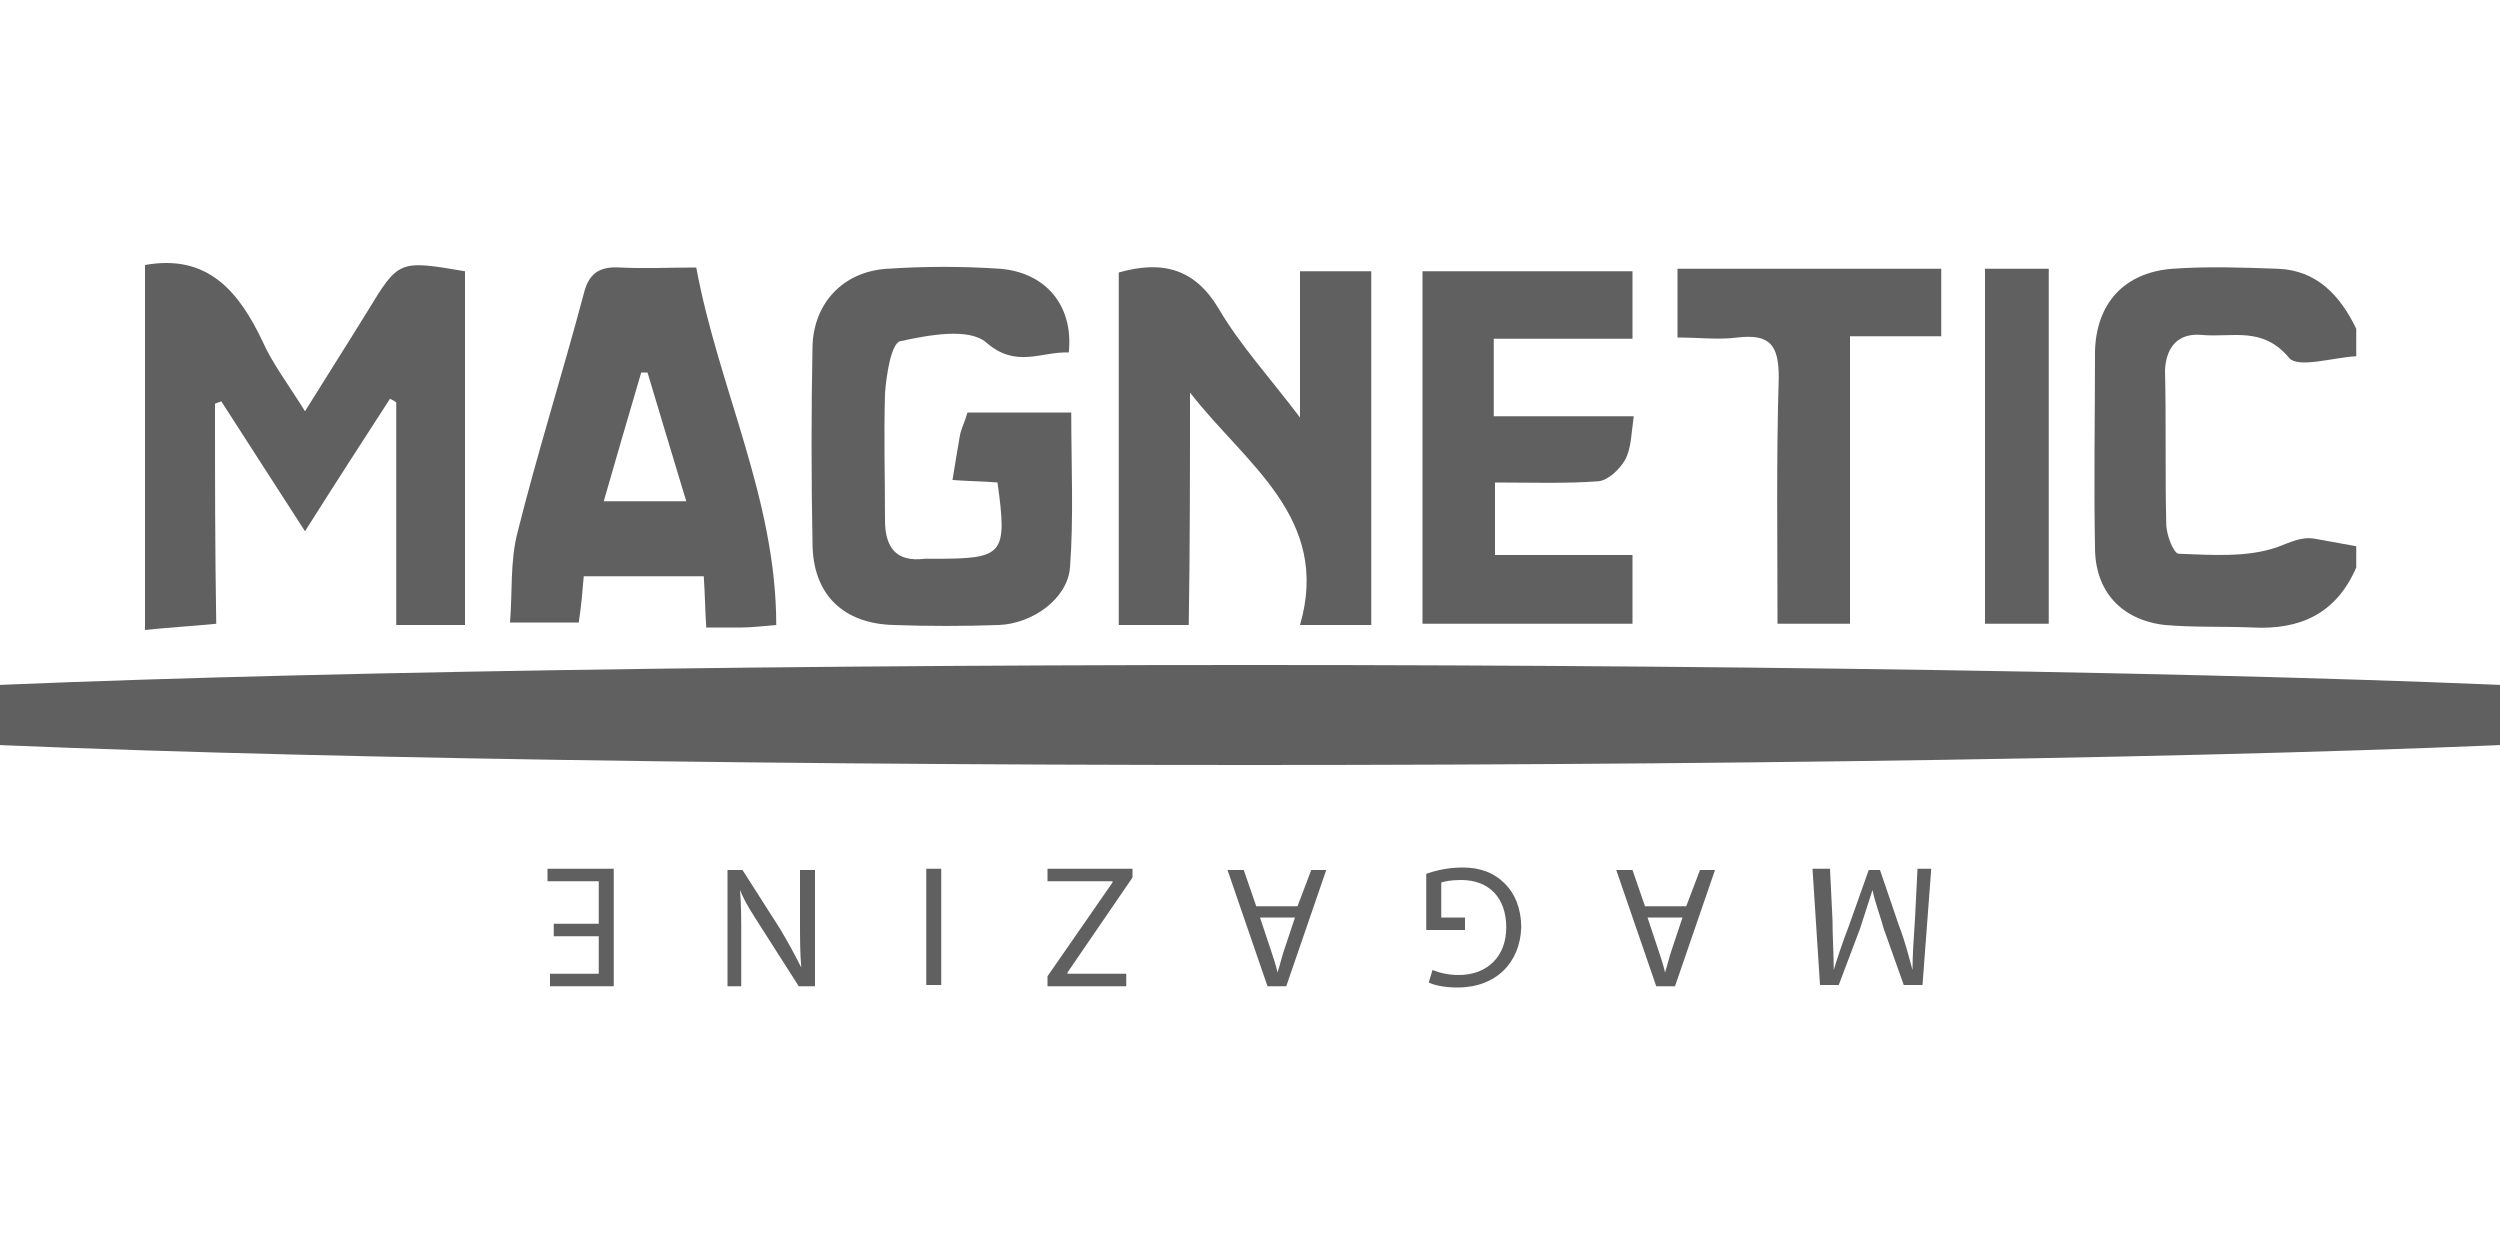
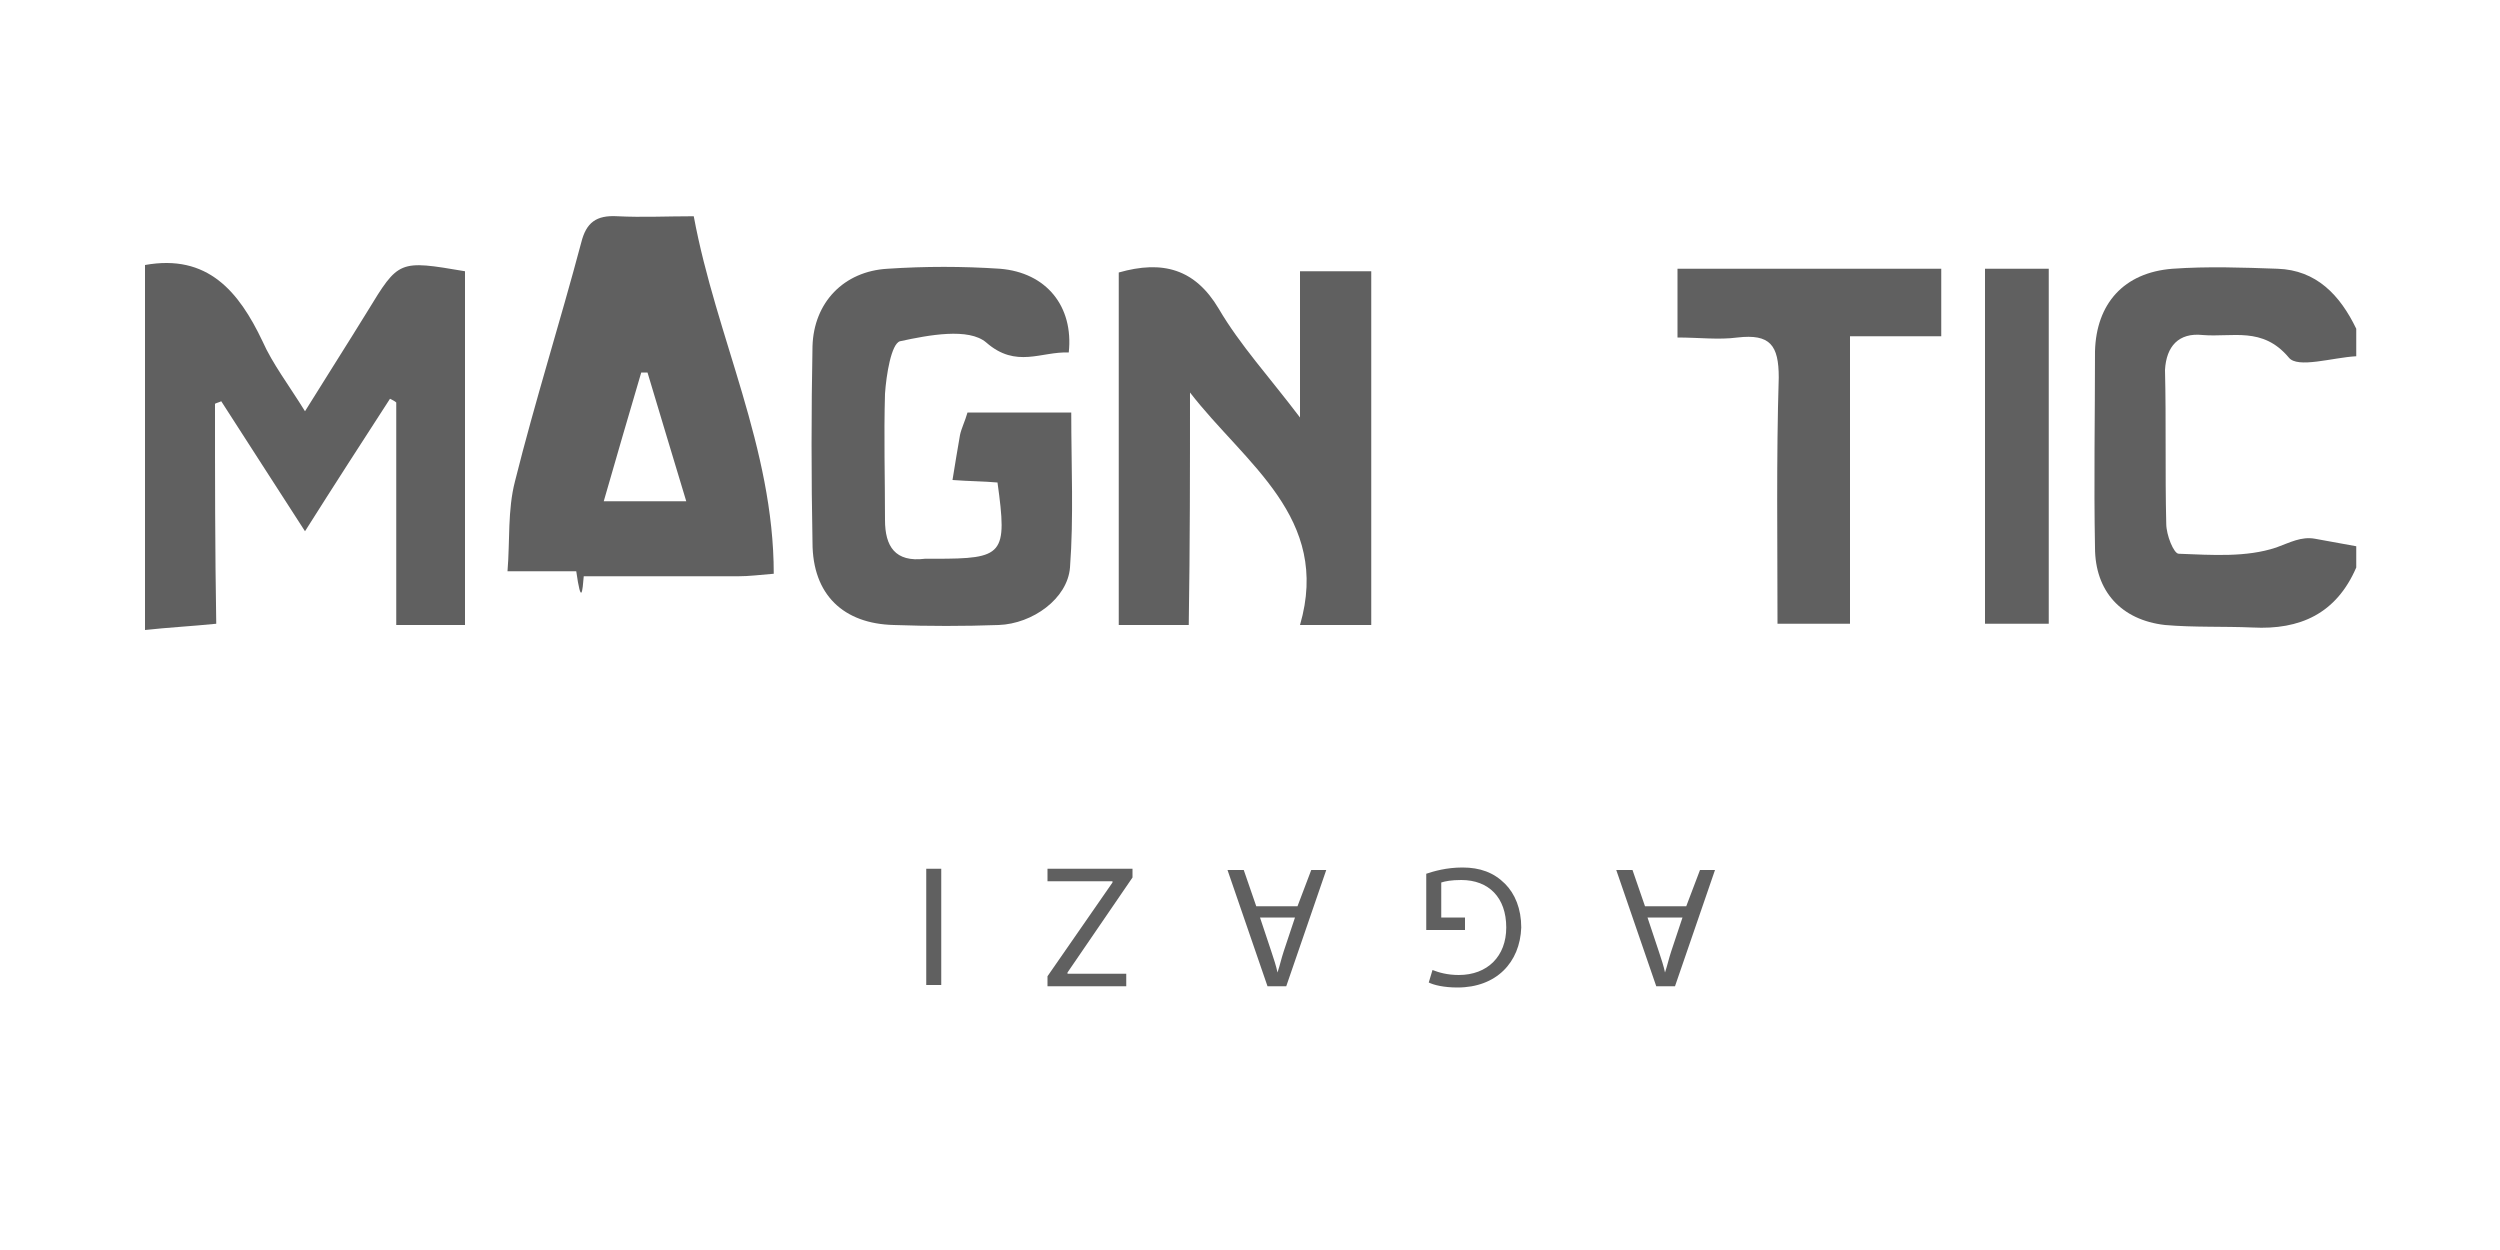
<svg xmlns="http://www.w3.org/2000/svg" version="1.1" id="Layer_1" x="0px" y="0px" width="200px" height="100px" viewBox="0 0 200 100" enable-background="new 0 0 200 100" xml:space="preserve">
  <g>
-     <ellipse fill="#606060" cx="100" cy="57.2" rx="125.2" ry="4" />
    <path fill="#606060" d="M17.2,32.3c0.2-0.1,0.3-0.1,0.5-0.2c2.2,3.4,4.3,6.7,6.7,10.4c2.4-3.8,4.6-7.2,6.8-10.6   c0.2,0.1,0.4,0.2,0.5,0.3c0,5.9,0,11.8,0,17.8c1.9,0,3.6,0,5.5,0c0-9.5,0-18.9,0-28.3c-5.3-0.9-5.3-0.9-7.8,3.2   c-1.6,2.6-3.2,5.1-5,8c-1.3-2.1-2.6-3.8-3.4-5.6c-1.9-4-4.4-7-9.4-6.1c0,9.7,0,19.5,0,29.2c1.8-0.2,3.7-0.3,5.7-0.5   C17.2,44,17.2,38.1,17.2,32.3z" />
    <path fill="#606060" d="M176.2,26.8c2.4,0.2,4.8-0.7,6.9,1.8c0.7,0.9,3.5,0,5.4-0.1c0-0.7,0-1.5,0-2.2c-1.3-2.7-3.2-4.7-6.3-4.8   c-2.8-0.1-5.6-0.2-8.4,0c-3.9,0.3-6.1,2.8-6.2,6.6c0,5.2-0.1,10.5,0,15.7c0,3.5,2.1,5.8,5.6,6.2c2.3,0.2,4.7,0.1,7,0.2   c3.8,0.2,6.7-1.1,8.3-4.8c0-0.6,0-1.1,0-1.7c-1.1-0.2-2.2-0.4-3.3-0.6c-1.1-0.2-2,0.3-3.1,0.7c-2.4,0.8-5.1,0.6-7.8,0.5   c-0.4,0-1-1.5-1-2.4c-0.1-4.1,0-8.2-0.1-12.3C173.3,27.7,174.3,26.6,176.2,26.8z" />
    <path fill="#606060" d="M95.2,31.4c4.4,5.7,11.3,10,8.8,18.6c2.3,0,4,0,5.7,0c0-9.6,0-18.9,0-28.3c-1.9,0-3.6,0-5.7,0   c0,3.8,0,7.4,0,11.7c-2.5-3.3-4.8-5.8-6.5-8.7c-1.9-3.2-4.5-3.9-8-2.9c0,9.5,0,18.8,0,28.2c1.9,0,3.6,0,5.6,0   C95.2,43.6,95.2,37.5,95.2,31.4z" />
    <path fill="#606060" d="M71.5,50c2.8,0.1,5.6,0.1,8.4,0c2.7-0.1,5.5-2.1,5.7-4.6c0.3-4,0.1-8.1,0.1-12.4c-1.6,0-2.9,0-4.2,0   c-1.4,0-2.8,0-4.1,0c-0.2,0.7-0.5,1.3-0.6,1.8c-0.2,1.2-0.4,2.3-0.6,3.6c1.3,0.1,2.5,0.1,3.6,0.2c0.8,5.8,0.5,6.1-5,6.1   c-0.3,0-0.6,0-0.8,0c-2.4,0.3-3.2-1-3.2-3.1c0-3.4-0.1-6.7,0-10.1c0.1-1.5,0.5-4,1.2-4.2c2.3-0.5,5.5-1.1,6.9,0.1   c2.4,2.1,4.4,0.7,6.6,0.8c0.4-3.7-1.8-6.4-5.5-6.7c-3-0.2-6-0.2-9,0c-3.5,0.2-5.9,2.7-6,6.2c-0.1,5.2-0.1,10.5,0,15.7   C65,47.6,67.5,49.9,71.5,50z" />
-     <path fill="#606060" d="M46.7,46.1c3.3,0,6.4,0,9.6,0c0.1,1.4,0.1,2.6,0.2,4.1c1,0,1.9,0,2.8,0c0.8,0,1.6-0.1,2.8-0.2   c0-10.1-4.6-18.9-6.4-28.6c-2.2,0-4.1,0.1-6.1,0c-1.7-0.1-2.5,0.5-2.9,2.1c-1.7,6.4-3.7,12.7-5.3,19.1c-0.6,2.3-0.4,4.8-0.6,7.2   c2.1,0,3.8,0,5.5,0C46.5,48.5,46.6,47.3,46.7,46.1z M51.3,29.8c0.2,0,0.3,0,0.5,0c1,3.3,2,6.7,3.1,10.3c-2.2,0-4.2,0-6.6,0   C49.3,36.6,50.3,33.2,51.3,29.8z" />
-     <path fill="#606060" d="M130.6,44.4c-3.8,0-7.4,0-11,0c0-2.1,0-3.9,0-5.8c2.9,0,5.6,0.1,8.3-0.1c0.8-0.1,1.7-1,2.1-1.7   c0.5-0.9,0.5-2.1,0.7-3.5c-3.9,0-7.5,0-11.2,0c0-2.1,0-4,0-6.2c3.7,0,7.4,0,11.1,0c0-2,0-3.7,0-5.4c-5.7,0-11.2,0-16.8,0   c0,9.6,0,18.9,0,28.2c5.7,0,11.2,0,16.8,0C130.6,48,130.6,46.3,130.6,44.4z" />
+     <path fill="#606060" d="M46.7,46.1c3.3,0,6.4,0,9.6,0c1,0,1.9,0,2.8,0c0.8,0,1.6-0.1,2.8-0.2   c0-10.1-4.6-18.9-6.4-28.6c-2.2,0-4.1,0.1-6.1,0c-1.7-0.1-2.5,0.5-2.9,2.1c-1.7,6.4-3.7,12.7-5.3,19.1c-0.6,2.3-0.4,4.8-0.6,7.2   c2.1,0,3.8,0,5.5,0C46.5,48.5,46.6,47.3,46.7,46.1z M51.3,29.8c0.2,0,0.3,0,0.5,0c1,3.3,2,6.7,3.1,10.3c-2.2,0-4.2,0-6.6,0   C49.3,36.6,50.3,33.2,51.3,29.8z" />
    <path fill="#606060" d="M139,27c2.6-0.3,3.3,0.6,3.3,3.2c-0.2,6.5-0.1,13.1-0.1,19.7c2,0,3.7,0,5.8,0c0-7.7,0-15.2,0-23   c2.6,0,4.9,0,7.3,0c0-1.9,0-3.6,0-5.4c-7.1,0-14.1,0-21.1,0c0,1.8,0,3.5,0,5.5C135.9,27,137.5,27.2,139,27z" />
    <path fill="#606060" d="M163.9,21.5c-1.8,0-3.3,0-5.1,0c0,9.7,0,19,0,28.4c1.9,0,3.5,0,5.1,0C163.9,40.4,163.9,31,163.9,21.5z" />
-     <path fill="#606060" d="M153.2,73.5c-0.1,1.4-0.2,3-0.2,4.1h0c-0.3-1.1-0.6-2.3-1.1-3.6l-1.5-4.4h-0.9l-1.6,4.5   c-0.5,1.3-0.9,2.5-1.2,3.5h0c0-1.2-0.1-2.7-0.1-4l-0.2-4.1H145l0.6,9.3h1.5l1.7-4.5c0.4-1.2,0.7-2.2,1-3.1h0c0.2,1,0.6,2,0.9,3.1   l1.6,4.5h1.5l0.7-9.3h-1.1L153.2,73.5z" />
    <path fill="#606060" d="M134.9,72.5h-3.3l-1-2.9h-1.3l3.2,9.3h1.5l3.2-9.3h-1.2L134.9,72.5z M133.7,76.1c-0.2,0.6-0.3,1.1-0.5,1.7   h0c-0.1-0.5-0.3-1.1-0.5-1.7l-0.9-2.7h2.8L133.7,76.1z" />
    <path fill="#606060" d="M117,69.4c-1.3,0-2.3,0.3-2.9,0.5v4.5h3.1v-1h-1.9v-2.8c0.3-0.1,0.8-0.2,1.6-0.2c2.2,0,3.6,1.4,3.6,3.8   c0,2.3-1.5,3.8-3.8,3.8c-0.9,0-1.6-0.2-2.1-0.4l-0.3,1c0.4,0.2,1.2,0.4,2.3,0.4c3.1,0,5-2,5.1-4.8c0-1.5-0.5-2.7-1.3-3.5   C119.5,69.8,118.4,69.4,117,69.4z" />
    <path fill="#606060" d="M103.8,72.5h-3.3l-1-2.9h-1.3l3.2,9.3h1.5l3.2-9.3h-1.2L103.8,72.5z M102.7,76.1c-0.2,0.6-0.3,1.1-0.5,1.7   h0c-0.1-0.5-0.3-1.1-0.5-1.7l-0.9-2.7h2.8L102.7,76.1z" />
    <polygon fill="#606060" points="83.8,70.5 89,70.5 89,70.6 83.8,78.1 83.8,78.9 90.1,78.9 90.1,77.9 85.4,77.9 85.4,77.8    90.6,70.2 90.6,69.5 83.8,69.5  " />
    <rect x="74.1" y="69.5" fill="#606060" width="1.2" height="9.3" />
-     <path fill="#606060" d="M64,73.5c0,1.6,0,2.7,0.1,3.9l0,0c-0.5-1-1.1-2.1-1.7-3.1l-3-4.7h-1.2v9.3h1.1V75c0-1.5,0-2.6-0.1-3.8l0,0   c0.4,1,1,1.9,1.7,3l3,4.7h1.3v-9.3H64V73.5z" />
-     <polygon fill="#606060" points="43.8,70.5 47.9,70.5 47.9,73.9 44.3,73.9 44.3,74.9 47.9,74.9 47.9,77.9 44,77.9 44,78.9    49.1,78.9 49.1,69.5 43.8,69.5  " />
  </g>
</svg>